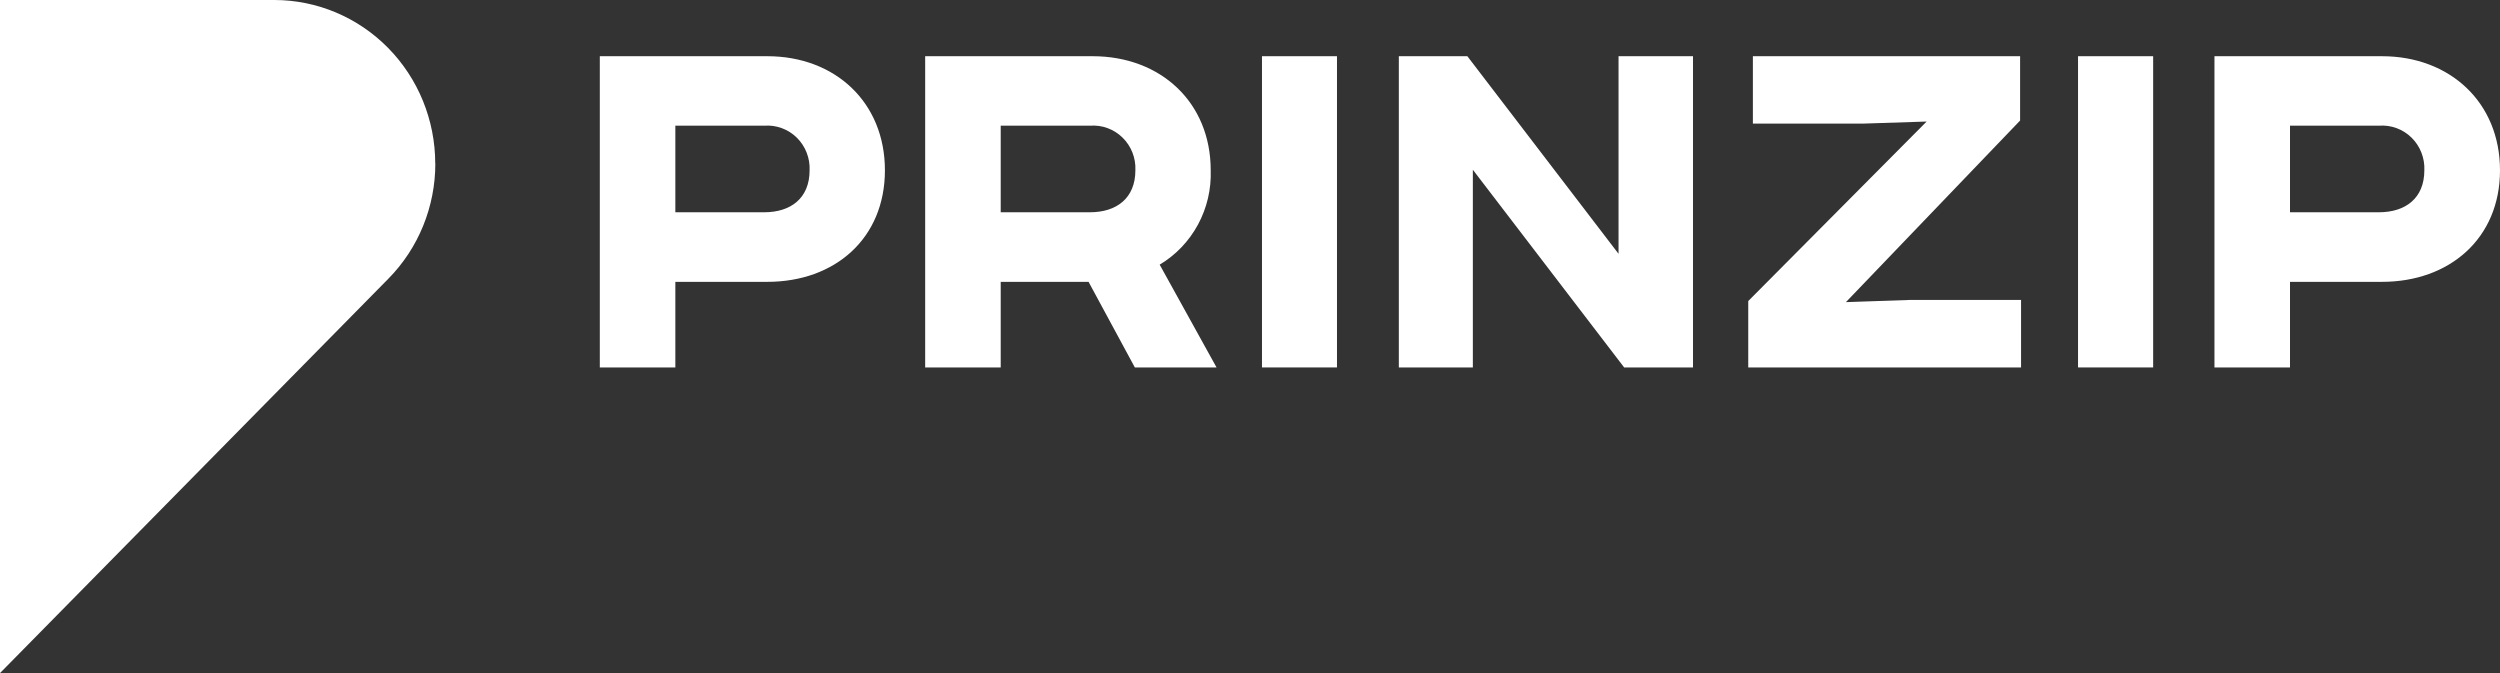
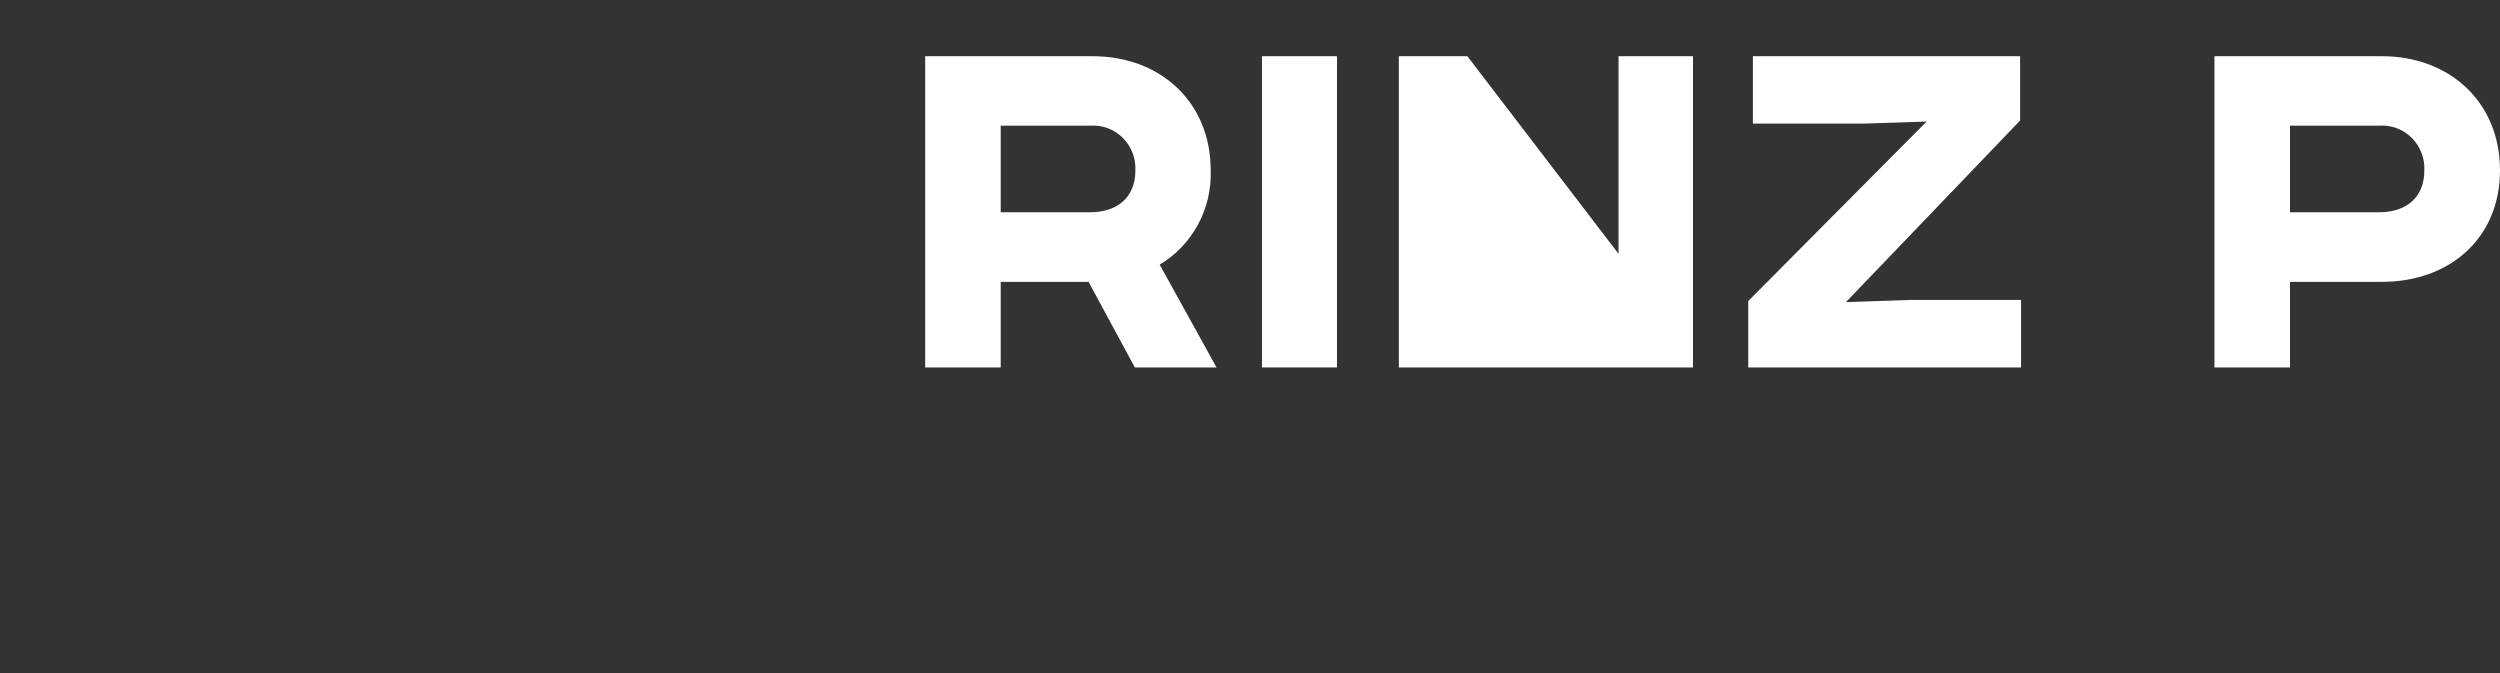
<svg xmlns="http://www.w3.org/2000/svg" width="130" height="35" viewBox="0 0 130 35" fill="none">
  <rect x="0" y="0" width="130" height="35" fill="#333333" stroke="none" />
-   <path d="M22.632 8.502C22.632 6.249 21.751 4.088 20.184 2.494C18.616 0.9 16.489 0.003 14.271 0H0V35L20.202 14.486C20.976 13.699 21.589 12.765 22.007 11.737C22.424 10.709 22.639 9.608 22.637 8.496" fill="white" />
-   <path d="M39.899 2.923C43.429 2.923 46.016 5.322 46.016 8.855C46.016 12.388 43.429 14.656 39.899 14.656H35.118V19.107H31.19V2.923H39.899ZM35.118 11.038H39.742C41.117 11.038 42.099 10.309 42.099 8.855C42.112 8.541 42.06 8.227 41.945 7.934C41.831 7.642 41.656 7.377 41.434 7.158C41.211 6.939 40.945 6.77 40.653 6.663C40.362 6.556 40.051 6.512 39.742 6.536H35.118V11.038Z" fill="white" />
  <path d="M56.818 2.923C60.353 2.923 62.957 5.322 62.957 8.855C62.991 9.84 62.762 10.816 62.295 11.679C61.828 12.543 61.14 13.262 60.303 13.762L63.26 19.107H59.012L56.605 14.656H52.037V19.107H48.109V2.923H56.818ZM52.037 11.038H56.678C58.058 11.038 59.04 10.309 59.04 8.855C59.054 8.54 59.002 8.226 58.887 7.933C58.772 7.64 58.597 7.375 58.373 7.156C58.15 6.936 57.883 6.768 57.591 6.661C57.299 6.554 56.988 6.512 56.678 6.536H52.037V11.038Z" fill="white" />
  <path d="M69.523 2.923H65.623V19.107H69.523V2.923Z" fill="white" />
-   <path d="M76.302 2.923L84.164 13.198V2.923H88.036V19.107H84.456L76.588 8.827V19.107H72.739V2.923H76.302Z" fill="white" />
+   <path d="M76.302 2.923L84.164 13.198V2.923H88.036V19.107H84.456V19.107H72.739V2.923H76.302Z" fill="white" />
  <path d="M105.045 2.923V6.268L95.988 15.711L99.304 15.597H105.095V19.107H90.909V15.654L100.185 6.32L96.863 6.428H91.15V2.923H105.045Z" fill="white" />
-   <path d="M111.964 2.923H108.058V19.107H111.964V2.923Z" fill="white" />
  <path d="M123.861 2.923C127.391 2.923 130 5.322 130 8.855C130 12.388 127.385 14.656 123.861 14.656H119.08V19.107H115.152V2.923H123.861ZM119.08 11.038H123.704C125.084 11.038 126.066 10.309 126.066 8.855C126.08 8.54 126.027 8.226 125.912 7.933C125.798 7.64 125.623 7.375 125.399 7.156C125.176 6.936 124.909 6.768 124.617 6.661C124.325 6.554 124.013 6.512 123.704 6.536H119.08V11.038Z" fill="white" />
</svg>